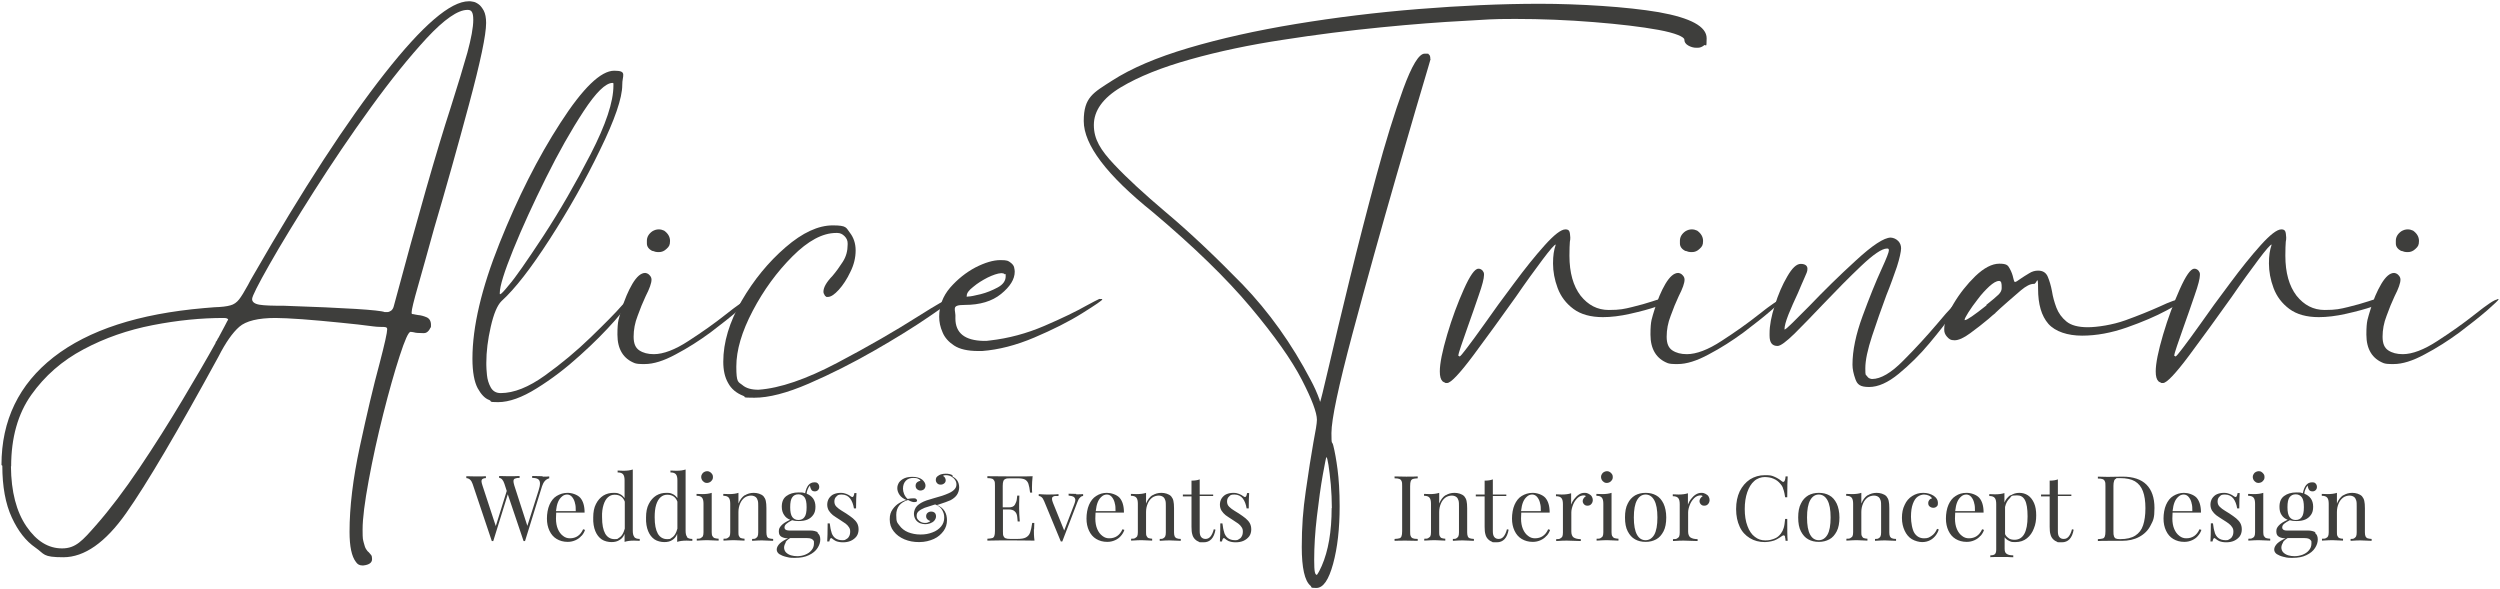
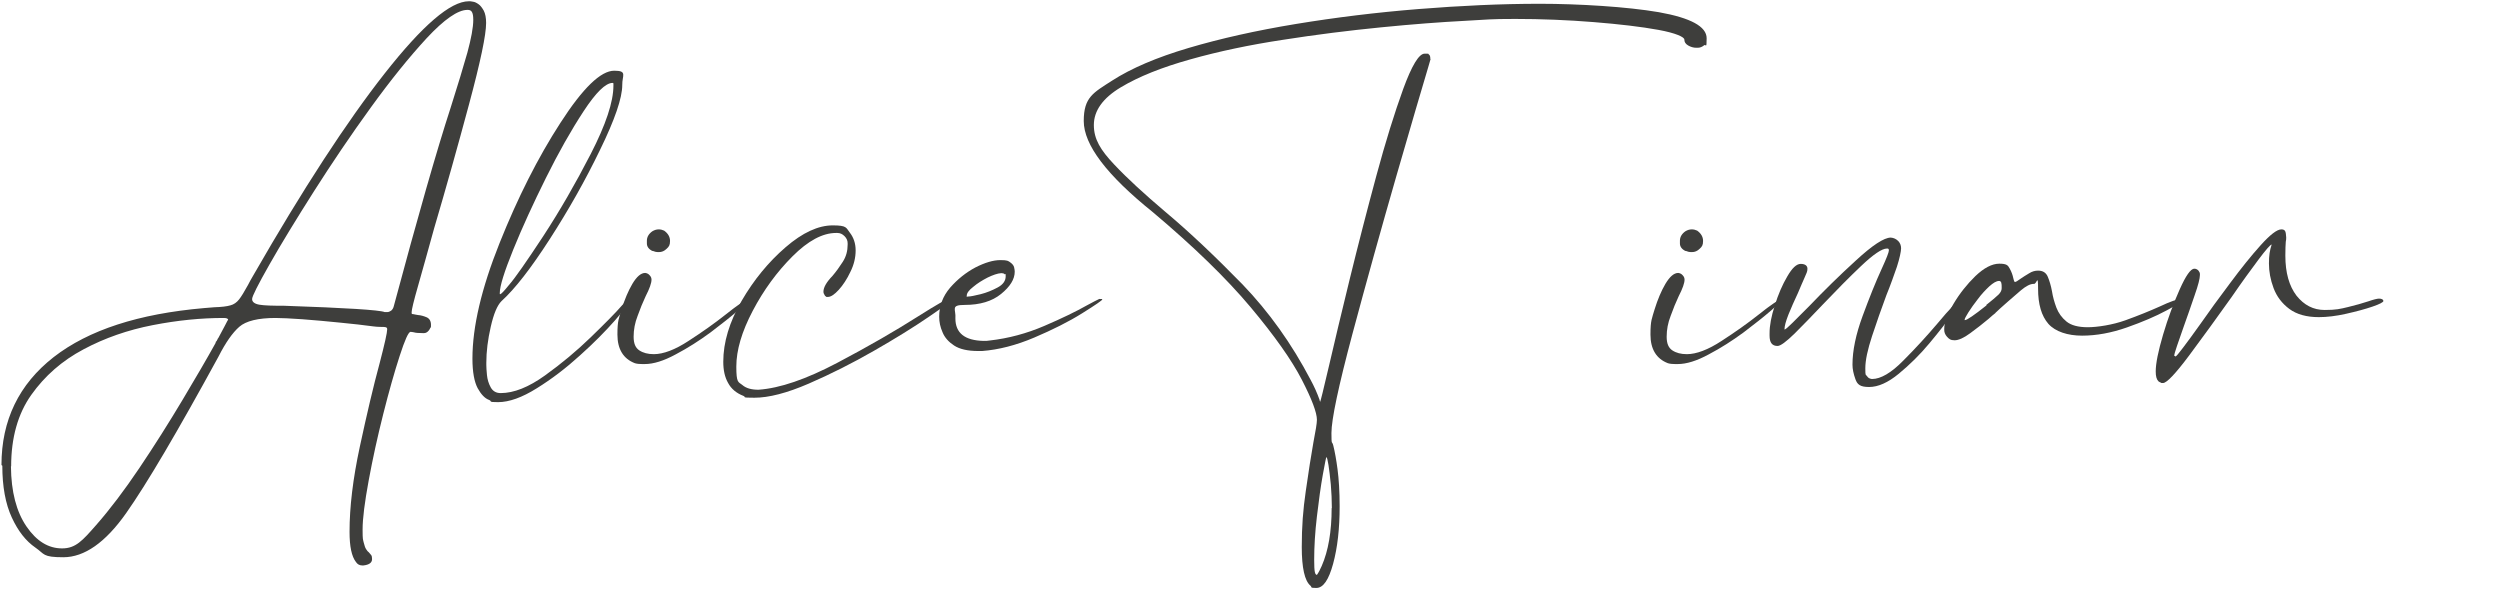
<svg xmlns="http://www.w3.org/2000/svg" width="1188" height="280" fill="none">
  <path fill="#3E3E3C" d="M.7 221c0-21.3 8.3-38.4 24.8-51.3 16.6-12.9 40.4-20.6 71.5-23.3 1.8-.1 3.5-.3 4.9-.4 3.4-.1 5.9-.4 7.6-.9 1.6-.4 3-1.4 4.1-2.8 1.1-1.4 2.5-3.7 4.2-6.8.7-1.4 1.6-3 2.6-4.7 23.6-41.1 44.4-73 62.4-95.9C200.8 12 214.1.6 222.8.6h.2c.3 0 .9 0 1.7.2.9.1 1.7.5 2.7 1.2.9.6 1.7 1.7 2.5 3.1.7 1.4 1.1 3.3 1.1 5.8 0 5.7-2.7 18.5-8.1 38.6-5.4 20.1-10.9 39.7-16.6 59-3 10.8-5.5 19.9-7.6 27.2-2.1 7.3-3.1 11.5-3.1 12.7 0 1.2.3.7.9.9.6.1 1.3.3 2.1.4 1.4.1 2.8.5 4.2 1.1 1.3.6 2 1.8 2 3.6s-.1.9-.3 1.4c-.2.5-.5.9-.7 1.2-.7.9-1.5 1.3-2.3 1.3h-.4c-2.1 0-3.6-.1-4.5-.4-.6-.1-1.1-.2-1.5-.2-1 0-2.7 3.8-5.2 11.5s-5.1 16.9-7.8 27.6c-2.7 10.7-5 21.2-6.9 31.5-1.9 10.3-2.9 18.1-2.9 23.3 0 5.2.2 4.6.5 6.1.4 1.5.7 2.6 1.2 3.3.4.7.9 1.2 1.3 1.5.4.4.8.9 1.1 1.3.3.4.4 1.1.4 1.9 0 1.7-1.4 2.7-4.1 3h-.6c-1.3 0-2.3-.6-3-1.7-2-2.6-3-7.3-3-14.3 0-11.7 1.6-25.2 4.9-40.5 3.3-15.3 6.4-28.6 9.4-39.6 2.4-9.2 3.6-14.6 3.6-16.2 0-1.6-2.2-.7-6.6-1.3-4.4-.6-9.7-1.2-15.9-1.8-6.2-.6-12.2-1.2-17.9-1.6-5.8-.4-10-.6-12.7-.6-8.2 0-14 1.4-17.2 4.2-3.2 2.8-6.5 7.5-9.9 14.2-19.5 35.7-34.1 60.5-43.9 74.4-9.8 13.9-19.8 20.9-29.8 20.9s-8.8-1.5-13.3-4.6c-4.5-3.1-8.2-7.8-11.2-14.3-3-6.5-4.5-14.7-4.5-24.6l-.4-.3Zm4.5.6c.1 12.1 2.6 21.6 7.4 28.6 4.8 7 10.4 10.4 16.9 10.4 6.5 0 9.7-3.7 16.2-11.1 6.5-7.4 13.4-16.5 20.6-27.2 7.2-10.7 14-21.5 20.4-32.2 6.4-10.7 11.7-19.8 15.8-27.2v-.4l.4-.4c0-.1 0-.2.2-.2v-.2c.1-.3.3-.5.4-.6v-.2c0-.1 0-.2.2-.2 2.6-4.8 4.1-7.7 4.5-8.5.1 0 .2 0 .2-.2 0-.6-.7-.9-2.1-.9-10.7 0-21.9 1.1-33.7 3.4-11.8 2.3-22.8 6.1-32.9 11.5-10.2 5.4-18.4 12.6-24.8 21.6-6.4 9-9.6 20.4-9.6 34h-.1Zm114.6-79.5c0 1.4 1.2 2.3 3.5 2.7 2.3.4 6.3.5 11.8.5 29.3 1 45.2 2 47.7 3h1.3c.6 0 1.2-.3 1.8-.7.6-.5 1-1.2 1.2-2 11.4-42.5 20.4-74 27.1-94.6 3.4-10.7 6-19.3 7.9-26 1.8-6.7 2.8-11.9 2.8-15.6 0-3.7-.9-4.7-2.6-4.7h-.2c-4.5 0-11 4.5-19.3 13.4-8.3 9-17.2 20-26.6 33-9.5 13.1-18.4 26.3-27 39.8-8.5 13.4-15.6 25-21.1 34.7-5.5 9.7-8.3 15.2-8.3 16.5Zm178.7 0c.1 0 .2 0 .3.1 0 0 .1.2.1.3 0 1.4-2.2 4.7-6.7 9.8-4.5 5.1-10 10.7-16.6 16.6-6.6 6-13.4 11.2-20.5 15.6-7 4.4-13.2 6.6-18.4 6.6-5.2 0-2.5-.4-4.4-1.1-1.9-.7-3.7-2.6-5.3-5.5-1.6-3-2.5-7.7-2.5-14.1 0-15.1 4.3-33.4 12.9-54.9 8.6-21.5 18.2-40.6 28.9-57.1 10.7-16.6 19.2-24.8 25.6-24.8 6.4 0 3.7 2.3 3.8 6.8 0 6.1-3.5 16.4-10.6 30.9-7 14.5-15 28.6-23.9 42.4-8.9 13.8-16.5 23.6-22.9 29.4-2 2-3.7 6-5.1 12.2-1.4 6.1-2.1 11.8-2.1 17.1v1.1c0 1 .1 2.6.3 4.7.2 2.1.8 4.1 1.8 5.9 1 1.8 2.6 2.7 4.7 2.7 6.3 0 13.3-2.8 21.1-8.4 7.8-5.6 15.1-11.7 21.7-18.1 6.7-6.5 11.7-11.5 14.9-15.2 1.7-1.8 2.6-2.8 2.8-2.8l.1-.2Zm-60.8-2.3c.4 0 1.8-1.4 4.1-4.3 3-3.4 8.4-11.2 16.3-23.2 7.9-12.1 15.4-25.1 22.6-39.1 7.2-14 10.8-24.8 10.8-32.5v-1c0-.2-.1-.3-.4-.3-3.3 0-7.9 4.5-13.8 13.5s-11.9 19.6-17.9 31.7c-6 12.1-11.2 23.4-15.5 34-4.3 10.6-6.4 17.4-6.4 20.6v.5s0 .1.2.1Z" />
  <path fill="#3E3E3C" d="M355.6 142.1h.5s.1 0 .1.2c0 .3-1.8 2-5.3 5.1-3.6 3.1-8 6.6-13.3 10.6-5.3 3.9-10.8 7.4-16.5 10.4-5.7 3.1-10.6 4.6-14.7 4.6h-1.3c-1.3 0-2.4-.1-3.4-.4-5.5-2.1-8.3-6.7-8.3-13.6 0-6.9.7-7.6 2-12.1 1.4-4.5 3.1-8.6 5.1-12 2.1-3.5 4.1-5.2 6.1-5.2.9.1 1.6.5 2.1 1.1.6.6.9 1.3.9 2.1 0 1.6-.9 4.2-2.8 7.9-1.3 2.8-2.6 5.9-3.8 9.3-1.3 3.3-1.9 6.6-1.9 9.9 0 3.3.9 5.3 2.7 6.5 1.8 1.2 4.1 1.8 6.9 1.8 4.5 0 10.1-2.1 16.5-6.3 6.5-4.2 12.3-8.3 17.6-12.5 6-4.8 9.6-7.2 10.9-7.2l-.1-.2ZM310 119.3c-1.7-.9-2.6-2.1-2.6-3.6v-1.3c0-1.8.9-3.3 2.6-4.5 1-.6 2-.9 3-.9s1.7.2 2.6.6c1.8 1.3 2.8 2.9 2.8 4.9 0 2-.5 2.7-1.6 3.7-1.1 1.1-2.3 1.6-3.7 1.6-1.4 0-2-.2-3-.6l-.1.1Z" />
  <path fill="#3E3E3C" d="M451.1 142.1c.3 0 .5 0 .5.1l.3.3c0 .6-3.5 3.3-10.6 8.1-7 4.8-15.7 10.2-26 16.1-10.3 5.9-20.6 11.1-31 15.6-10.4 4.5-19 6.7-25.8 6.7-6.8 0-3.6-.3-5.3-.9-3.3-1.3-5.7-3.3-7.2-6.1-1.6-2.8-2.3-6.1-2.3-10.1 0-9.2 2.9-18.9 8.7-28.9 5.8-10 12.8-18.5 20.9-25.5 8.1-7 15.6-10.4 22.4-10.4 6.8 0 6.3 1.1 8.1 3.4 1.8 2.3 2.8 5.1 2.8 8.5 0 3.4-.8 6.8-2.5 10.2-1.6 3.4-3.5 6.3-5.5 8.5-2.1 2.3-3.8 3.4-5.2 3.4-1.4 0-.6 0-.9-.2-.3-.1-.5-.4-.6-.6-.4-.6-.6-1.1-.6-1.7 0-2 1.4-4.5 4.3-7.5 1.7-2 3.3-4.2 4.9-6.7 1.6-2.5 2.3-5.2 2.3-8.2v-.6c0-1.3-.5-2.4-1.5-3.4s-2.1-1.5-3.4-1.5h-.6c-6.4 0-13.3 3.7-20.7 11.1-7.4 7.4-13.7 16-18.9 25.9-5.2 9.9-7.8 18.7-7.8 26.5 0 7.8.9 7.2 2.8 8.7 1.8 1.6 4.4 2.3 7.7 2.3 10.2-.7 22.7-5 37.5-12.8 14.8-7.8 27.6-15.2 38.6-22.2 8.7-5.5 13.6-8.3 14.7-8.3l-.1.2Z" />
  <path fill="#3E3E3C" d="M522.5 142.1h1.1c.1 0 .2 0 .2.2 0 .4-3.2 2.6-9.6 6.6-6.4 4-14 7.8-22.7 11.5s-17 5.8-24.8 6.4h-1.9c-5 0-8.8-.9-11.4-2.6-2.6-1.7-4.5-3.8-5.5-6.3-1.1-2.5-1.6-4.9-1.6-7.4 0-5.1 1.7-9.7 5.2-13.8 3.5-4 7.5-7.2 12-9.6 4.5-2.3 8.5-3.5 11.9-3.5 3.4 0 3.7.4 4.7 1.1 1 .7 1.6 1.5 1.8 2.3.2.9.3 1.6.3 2.1 0 3.6-2.2 7.1-6.5 10.6s-10.1 5.2-17.2 5.2-4.1 2.1-4.5 6.4c0 7 4.5 10.5 13.4 10.7 1 0 2 0 3-.2 8.8-1 17.4-3.3 25.8-6.9 8.4-3.6 15.2-6.9 20.5-9.9 2.6-1.4 4.5-2.4 5.8-3v.1Zm-46.7-12.3c-1.8.1-4 .9-6.5 2.1-2.5 1.3-4.8 2.7-6.8 4.4-2.1 1.6-3.1 3-3.1 4.2 0 1.2.1.4.4.4h.4c1 0 2.9-.4 5.8-1.1 2.8-.7 5.5-1.8 8.1-3.2 2.6-1.4 3.8-3.2 3.8-5.3 0-2.1-.2-.6-.5-1-.4-.4-.9-.5-1.6-.5Zm204-101.7-1.1 3.8c-2.8 9.4-7.9 26.6-15.1 51.6-7.2 25-14.2 50.1-20.9 75.1-6.7 25.1-10 40.8-10 47.2 0 6.4.3 3.4.9 6 .7 2.8 1.4 6.6 2 11.2.6 4.6 1 10.5 1 17.6 0 10.5-1 19.6-3.1 27.3-2.1 7.7-4.7 11.5-8 11.5s-1.9-.4-2.8-1.1c-2.7-2.3-4.1-8.4-4.1-18.3s.6-17.6 1.9-26.6c1.3-9.1 2.5-16.8 3.6-23 1.1-5.7 1.7-9.3 1.7-10.9 0-3.4-2.4-9.8-7.2-19.1-4.8-9.3-12.9-20.8-24.3-34.4-11.4-13.6-26.9-28.7-46.5-45.2-21.9-17.6-32.8-32-32.8-43.3 0-11.3 4.5-13.4 13.5-19.2 9-5.8 21.1-11 36.3-15.5 15.2-4.5 32.2-8.3 51-11.4 18.8-3.1 38.3-5.5 58.3-7.1 20-1.6 39.2-2.5 57.6-2.5s41.5 1.4 56.6 4c15.1 2.7 22.7 6.8 22.7 12.4 0 5.6-.4 2.4-1.3 3.4-.9.7-1.8 1.1-3 1.1h-.6c-1.4 0-2.7-.4-3.9-1.1-1.2-.7-1.8-1.6-1.8-2.8 0-1.2-4.1-3.1-12.3-4.6-8.2-1.5-18.4-2.7-30.8-3.7C744.9 9.5 732.5 9 720 9c-12.5 0-12.4.3-23.9.9-11.5.6-24.8 1.6-39.9 3.1-15.1 1.5-30.5 3.4-46.4 5.9-15.9 2.4-30.6 5.5-44.1 9.3-13.6 3.8-24.6 8.2-33.1 13.3-8.5 5.1-12.8 11.1-12.8 17.9 0 6.8 3.2 11.9 9.6 18.7 6.4 6.8 14.5 14.2 24.3 22.5 11.8 9.9 24 21.5 36.7 34.5 12.6 13.1 23.4 28.2 32.4 45.4 1.7 3.1 3.1 6.3 4.3 9.6 0 .3 0 .5.2.6v.4c.1 0 1.6-5.8 4.3-17.5 2.6-11.1 5.8-24.8 9.8-41 4-16.3 8.2-32.6 12.6-48.9 4.4-16.3 8.7-30.1 12.8-41.4 4.1-11.2 7.5-16.8 10.2-16.8 2.7 0 1.5.1 2 .4.5.3.7 1 .7 2.1l.1.1Zm-46.9 213.4c0-3.8-.2-7.6-.5-11.3-.4-3.7-.7-6.8-1.1-9.2-.4-2.4-.7-3.7-1-3.8-.1 0-.7 2.8-1.7 8.4-1 5.6-1.9 12.2-2.8 19.8-.9 7.6-1.3 14.5-1.3 20.6 0 6.1.4 7 1.3 7.2.9-1.3 1.6-2.7 2.3-4.3 3.1-7.1 4.7-16.3 4.7-27.5l.1.1Z" />
-   <path fill="#3E3E3C" d="M693.4 169.2c0 .1 0 .2.2.2.3 0 1.5-1.4 3.6-4.2 2.1-2.8 4.8-6.4 7.9-10.8 4.4-6.3 9.2-12.9 14.4-19.8 5.2-7 10-13 14.5-18s7.8-7.6 9.9-7.6c2.1 0 2.1 1.3 2.3 3.8 0 .6 0 1.3-.2 2.1-.1 1.3-.2 3.5-.2 6.6 0 8.1 1.8 14.4 5.3 19 3.6 4.5 8 6.8 13.4 6.8s7.4-.5 11.1-1.4c3.7-.9 6.9-1.8 9.6-2.7 2.6-.9 4.3-1.3 5.1-1.3 1.3 0 2 .4 2.1 1.1 0 .6-1.7 1.5-5.2 2.7-3.5 1.2-7.6 2.3-12.5 3.4-4.8 1.1-9.2 1.6-13 1.6-5.8 0-10.5-1.3-14-3.9-3.5-2.6-6-5.9-7.5-9.9s-2.2-7.9-2.2-11.7c0-3.8.4-6.3 1.3-9-.6 0-2.7 2.4-6.3 7.2-3.6 4.8-7.9 10.7-12.7 17.7-7 9.8-13.7 19.1-20.2 27.8S689.4 182 687.7 182c-1.7 0-.6 0-1.1-.2-.4-.1-.8-.4-1.1-.6-.9-.9-1.3-2.4-1.3-4.7 0-3.8 1.2-9.7 3.5-17.5 2.3-7.8 5-15 7.9-21.5 2.9-6.5 5.2-9.8 6.9-9.8h.4c.7.1 1.3.5 1.7 1 .4.5.6 1 .6 1.6v.4c0 1.6-.8 4.8-2.5 9.6-1.6 4.8-3.4 9.8-5.2 14.9-1.3 3.6-2.3 6.6-3.2 9.2-.9 2.6-1.3 4.1-1.3 4.7l.4.1Z" />
  <path fill="#3E3E3C" d="M846.5 142.1h.5s.1 0 .1.2c0 .3-1.8 2-5.3 5.1-3.6 3.1-8 6.6-13.3 10.6-5.3 3.9-10.8 7.4-16.5 10.4-5.7 3.1-10.6 4.6-14.7 4.6H796c-1.3 0-2.4-.1-3.4-.4-5.5-2.1-8.3-6.7-8.3-13.6 0-6.9.7-7.6 2-12.1 1.4-4.5 3.1-8.6 5.1-12 2.1-3.5 4.1-5.2 6.1-5.2.9.1 1.6.5 2.1 1.1.6.6.9 1.3.9 2.1 0 1.6-.9 4.2-2.8 7.9-1.3 2.8-2.6 5.9-3.8 9.3-1.3 3.3-1.9 6.6-1.9 9.9 0 3.3.9 5.3 2.7 6.5 1.8 1.2 4.1 1.8 6.9 1.8 4.5 0 10.1-2.1 16.5-6.3 6.5-4.2 12.3-8.3 17.6-12.5 6-4.8 9.6-7.2 10.9-7.2l-.1-.2Zm-45.6-22.8c-1.7-.9-2.6-2.1-2.6-3.6v-1.3c0-1.8.9-3.3 2.6-4.5 1-.6 2-.9 3-.9s1.7.2 2.6.6c1.8 1.3 2.8 2.9 2.8 4.9 0 2-.5 2.7-1.6 3.7-1.1 1.1-2.3 1.6-3.7 1.6-1.4 0-2-.2-3-.6l-.1.1Z" />
  <path fill="#3E3E3C" d="M932.2 142.1c.1 0 .2 0 .2.2v.2h-.2c-.4.7-1.8 2.8-4.1 6.2-3 4.3-6.8 9.1-11.3 14.5-4.5 5.4-9.4 10.2-14.5 14.4-5.1 4.2-9.8 6.3-14.1 6.3-4.3 0-5.6-1.2-6.5-3.7-.9-2.5-1.4-4.8-1.4-6.9 0-6.7 1.6-14.4 4.8-23.1 3.2-8.7 6.2-16.2 9.1-22.5 2.3-5 3.4-7.9 3.4-8.7 0-.8-.3-.9-.9-.9-2.4 0-6.5 2.8-12.3 8.3-5.8 5.5-11.8 11.6-18 18.1-5.1 5.4-9.7 10.1-13.6 14-4 3.9-6.7 5.9-8.1 5.9-2.6 0-3.8-1.6-3.8-4.9v-1.1c0-3.7.8-8.1 2.5-13.3 1.6-5.2 3.6-9.8 5.9-13.7 2.3-4 4.4-6 6.4-6s3.2.8 3.2 2.3c0 1.5-.5 2.1-1.4 4.3-.9 2.1-2 4.5-3.1 7.2-1.7 3.6-3.2 7-4.5 10.2-1.3 3.3-1.9 5.6-1.9 7v.2c.4 0 1.7-1.1 3.8-3.2l8.1-8.1c6.8-7.1 14.1-14.3 22-21.5 7.8-7.2 13.4-10.9 16.6-10.9 1.4.1 2.6.7 3.5 1.6.9.9 1.4 2.1 1.4 3.5s-.7 4.8-2 8.8c-1.4 4-3 8.6-5 13.5-2.4 6.5-4.7 13-6.8 19.4-2.1 6.4-3.2 11.5-3.2 15.3 0 3.8.2 2.9.6 3.5.4.6.9 1.1 1.4 1.3.5.2.9.3 1.2.3 4.1 0 9.1-2.9 14.8-8.7 5.8-5.8 11.2-11.7 16.3-17.7 2.8-3.4 5.3-6.2 7.4-8.4 2.1-2.2 3.4-3.3 4.2-3.3l-.1.1Z" />
  <path fill="#3E3E3C" d="M948.3 148.7c-.9.7-2 1.6-3.3 2.8-2.7 2.3-5.6 4.5-8.7 6.8-3.1 2.3-5.6 3.4-7.5 3.4-1.9 0-2.6-.6-3.6-1.7-.9-1-1.3-2.1-1.3-3.2v-.6c0-3 1.5-6.9 4.4-11.8 2.9-4.9 6.4-9.3 10.4-13.2 4.1-3.9 7.9-5.9 11.4-5.9s4.1.8 4.9 2.3c.9 1.6 1.4 3.1 1.7 4.5.1.6.3 1 .4 1.4.1.4.3.5.4.5.4 0 1.3-.5 2.6-1.5 1.3-.9 2.6-1.7 4.1-2.6 1.4-.9 2.8-1.3 4.3-1.3 2.3 0 3.8 1 4.6 2.9.8 1.9 1.5 4.2 2 6.9.4 2.6 1.1 5.1 2.1 7.8 1 2.6 2.6 4.8 4.8 6.6 2.2 1.8 5.6 2.7 10.1 2.7s11.8-1.1 17.9-3.3c6.1-2.2 11.5-4.4 16.2-6.5 5.1-2.4 8.5-3.6 10.2-3.6h.4c.1 0 .3 0 .4.2.1.1.2.4.2.6 0 .2-2.6 1.8-7.8 4.6-5.2 2.8-11.5 5.5-18.9 8.1-7.4 2.6-14.5 3.9-21.3 3.9-6.8 0-12.7-1.9-16-5.6-3.3-3.8-4.9-9.3-4.9-16.7 0-7.4-.6-2.3-1.9-2.3h-.2c-1.6 0-3.6 1-6.1 3.1-2.5 2.1-10.3 8.9-12.2 10.8m-4.2-3.9c2.7-2.1 4.6-3.8 5.8-4.9 1-1 1.5-2 1.5-3v-.4c0-.9 0-1.6-.2-2.3-.1-.3-.3-.5-.4-.6-.1-.1-.4-.2-.6-.2-1.3 0-2.8.9-4.7 2.6-1.8 1.7-3.7 3.7-5.4 6-1.8 2.3-3.3 4.4-4.5 6.3-1.2 1.9-1.8 3.1-1.8 3.5 0 .4 0 .2.2.2.9 0 4.3-2.3 10.2-7l-.1-.2Z" />
  <path fill="#3E3E3C" d="M1033.6 169.2c0 .1 0 .2.2.2.3 0 1.5-1.4 3.6-4.2 2.1-2.8 4.8-6.4 7.9-10.8 4.4-6.3 9.2-12.9 14.4-19.8 5.2-7 10-13 14.5-18s7.8-7.6 9.9-7.6c2.1 0 2.1 1.3 2.3 3.8 0 .6 0 1.3-.2 2.1-.1 1.3-.2 3.5-.2 6.6 0 8.1 1.8 14.4 5.3 19 3.6 4.5 8 6.8 13.4 6.8s7.4-.5 11.1-1.4c3.7-.9 6.9-1.8 9.6-2.7 2.6-.9 4.3-1.3 5.1-1.3 1.3 0 2 .4 2.1 1.1 0 .6-1.7 1.5-5.2 2.7-3.5 1.2-7.6 2.3-12.5 3.4-4.8 1.1-9.2 1.6-13 1.6-5.8 0-10.5-1.3-14-3.9-3.5-2.6-6-5.9-7.5-9.9s-2.2-7.9-2.2-11.7c0-3.8.4-6.3 1.3-9-.6 0-2.7 2.4-6.3 7.2-3.6 4.8-7.9 10.7-12.7 17.7-7 9.8-13.7 19.1-20.2 27.8s-10.7 13.1-12.4 13.1c-1.7 0-.6 0-1.1-.2-.4-.1-.8-.4-1.1-.6-.9-.9-1.3-2.4-1.3-4.7 0-3.8 1.2-9.7 3.5-17.5 2.3-7.8 5-15 7.9-21.5 2.9-6.5 5.2-9.8 6.9-9.8h.4c.7.1 1.3.5 1.7 1 .4.5.6 1 .6 1.6v.4c0 1.6-.8 4.8-2.5 9.6-1.6 4.8-3.4 9.8-5.2 14.9-1.3 3.6-2.3 6.6-3.2 9.2-.9 2.6-1.3 4.1-1.3 4.7l.4.1Z" />
-   <path fill="#3E3E3C" d="M1186.7 142.1h.5s.1 0 .1.2c0 .3-1.8 2-5.3 5.1-3.6 3.1-8 6.6-13.3 10.6-5.3 3.9-10.8 7.4-16.5 10.4-5.7 3.1-10.6 4.6-14.7 4.6h-1.3c-1.3 0-2.4-.1-3.4-.4-5.5-2.1-8.3-6.7-8.3-13.6 0-6.9.7-7.6 2-12.1s3.1-8.6 5.1-12c2.1-3.5 4.1-5.2 6.1-5.2.9.1 1.6.5 2.1 1.1.6.6.9 1.3.9 2.1 0 1.6-.9 4.2-2.8 7.9-1.3 2.8-2.6 5.9-3.8 9.3-1.3 3.3-1.9 6.6-1.9 9.9 0 3.3.9 5.3 2.7 6.5 1.8 1.2 4.1 1.8 6.9 1.8 4.5 0 10.1-2.1 16.5-6.3 6.5-4.2 12.3-8.3 17.6-12.5 6-4.8 9.6-7.2 10.9-7.2l-.1-.2Zm-45.6-22.8c-1.7-.9-2.6-2.1-2.6-3.6v-1.3c0-1.8.9-3.3 2.6-4.5 1-.6 2-.9 3-.9s1.7.2 2.6.6c1.8 1.3 2.8 2.9 2.8 4.9 0 2-.5 2.7-1.6 3.7-1.1 1.1-2.3 1.6-3.7 1.6-1.4 0-2-.2-3-.6l-.1.1ZM257.8 226.5c1.3 0 2.4 0 3.2-.1v.9c-1.6.4-2.7 1.6-3.4 3.7l-8.1 26.1h-.7l-7.5-22.2-6.9 22.2h-.7l-9.1-27.1c-.6-1.8-1.6-2.7-3-2.8v-.9c1.1 0 2.7.1 4.6.1 1.9 0 3.6 0 4.7-.1v.9c-.8 0-1.3.2-1.6.4-.3.2-.5.6-.5 1.1 0 .5.2 1.2.5 2.1l6.3 19.2 5.2-16.7-1.1-3.4c-.6-1.8-1.4-2.7-2.5-2.8v-.9c1 0 2.4.1 4.2.1 1.8 0 4.3 0 5.5-.1v.9c-.7 0-1.3 0-1.7.2-.4 0-.7.2-.9.4-.2.2-.3.5-.3.9s.1 1.2.4 2.1l6.2 19.2 5.3-16.7c.5-1.5.7-2.6.7-3.5 0-.9-.3-1.6-.9-2-.6-.4-1.5-.6-2.8-.6v-.9c1.6 0 3.3.1 5 .1l-.1.2Zm18.5 28.1c-.7.9-1.7 1.6-2.8 2.1-1.1.5-2.3.8-3.7.8-2.1 0-3.8-.5-5.3-1.4-1.5-.9-2.6-2.2-3.4-3.9-.8-1.7-1.2-3.6-1.2-5.8 0-2.2.4-4.7 1.2-6.5.8-1.8 1.9-3.3 3.4-4.2 1.5-.9 3.2-1.5 5.2-1.5s4.6.8 6 2.3c1.4 1.6 2.1 3.9 2.1 7.1h-13.5c0 .7-.1 1.7-.1 2.8 0 1.9.3 3.6.9 5 .6 1.4 1.4 2.5 2.5 3.3 1 .8 2.1 1.1 3.2 1.1 2.9 0 5-1.4 6.3-4.3l.9.3c-.3 1-.9 2-1.6 2.8h-.1Zm-3.1-15.7c-.3-1.2-.8-2.1-1.4-2.8-.6-.7-1.4-1.1-2.3-1.1-.9 0-1.7.3-2.4.9-.7.6-1.4 1.4-1.9 2.6-.5 1.2-.8 2.6-1 4.4h9.4c0-1.4 0-2.7-.4-3.9v-.1Zm28.2 16.3c.5.6 1.3.9 2.6.9v.9c-.9 0-1.8-.1-2.7-.1-1.9 0-3.3.2-4.5.6v-3.8c-.5 1.3-1.3 2.3-2.4 2.9-1 .7-2.3 1-3.8 1s-3.4-.4-4.7-1.3c-1.3-.9-2.3-2.2-3-3.9-.7-1.7-1.1-3.9-1-6.5 0-2.5.4-4.7 1.3-6.4.9-1.8 2.1-3.1 3.5-4 1.5-.9 3.1-1.3 4.9-1.3 1.8 0 2.1.2 3 .6.9.4 1.6 1.1 2.2 1.9v-8.4c0-1.3-.2-2.3-.7-2.9-.5-.6-1.3-.9-2.6-.9v-.9c.9 0 1.8.1 2.7.1 1.9 0 3.3-.2 4.5-.6v29.1c0 1.3.2 2.3.7 2.9v.1Zm-9.4-20.1c-1.2 0-2.2.4-3.1 1.2-.9.8-1.6 2-2.1 3.6s-.8 3.6-.7 5.9c0 3.5.5 6 1.5 7.8 1 1.7 2.5 2.6 4.4 2.6 1.9 0 1.4-.2 2.1-.6.7-.4 1.2-.9 1.7-1.7.5-.8.8-1.7 1.1-2.7v-12.8c-.8-2.2-2.4-3.3-4.8-3.3h-.1Zm34.4 20.1c.5.6 1.3.9 2.6.9v.9c-.9 0-1.8-.1-2.7-.1-1.9 0-3.3.2-4.5.6v-3.8c-.5 1.3-1.3 2.3-2.3 2.9-1 .7-2.3 1-3.8 1s-3.4-.4-4.7-1.3c-1.3-.9-2.3-2.2-3-3.9-.7-1.7-1.1-3.9-1-6.5 0-2.5.4-4.7 1.3-6.4.9-1.8 2.1-3.1 3.5-4 1.5-.9 3.1-1.3 4.9-1.3 1.8 0 2.1.2 3 .6.9.4 1.6 1.1 2.2 1.9v-8.4c0-1.3-.2-2.3-.7-2.9-.5-.6-1.3-.9-2.6-.9v-.9c.9 0 1.8.1 2.7.1 1.9 0 3.3-.2 4.5-.6v29.1c0 1.3.2 2.3.7 2.9l-.1.1Zm-9.4-20.1c-1.2 0-2.2.4-3.1 1.2-.9.8-1.6 2-2.1 3.6s-.7 3.6-.7 5.9c0 3.5.5 6 1.5 7.8 1 1.7 2.5 2.6 4.4 2.6 1.9 0 1.4-.2 2.1-.6.7-.4 1.2-.9 1.7-1.7.5-.8.8-1.7 1.1-2.7v-12.8c-.8-2.2-2.4-3.3-4.8-3.3h-.1Zm21.6 19.7c.2.4.6.8 1 .9.4.1 1.1.3 1.9.3v.9c-2.6-.1-4.4-.2-5.2-.2-.8 0-2.6 0-5.2.2v-.9c.8 0 1.5 0 1.9-.3.4-.3.8-.5 1-.9.2-.4.3-1.1.3-1.9v-13.5c0-1.3-.2-2.3-.7-2.9-.5-.6-1.3-.9-2.6-.9v-.9c.9 0 1.8.1 2.7.1 1.8 0 3.3-.2 4.5-.6v18.7c0 .8.1 1.4.3 1.9h.1Zm-1.2-30.5c.4.3.8.6 1 1 .3.4.4.9.4 1.4 0 .5-.1 1-.4 1.4-.3.4-.6.8-1 1-.4.2-.9.4-1.4.4-.5 0-1-.1-1.4-.4-.4-.3-.8-.6-1-1-.2-.4-.4-.9-.4-1.4 0-.5.1-.9.4-1.4.2-.4.6-.8 1-1 .4-.2.9-.4 1.4-.4.5 0 .9.1 1.4.4Zm16.5 11.1c1.3-.8 2.7-1.2 4.3-1.2 1.6 0 3.5.5 4.6 1.6.5.6.9 1.3 1.1 2.2.2.9.3 2 .3 3.5V253c0 .8.1 1.4.3 1.9.2.5.6.8 1 .9.4.1 1.1.3 1.9.3v.9c-2.6-.1-4.4-.2-5.2-.2-.8 0-2.4 0-4.8.2v-.9c.7 0 1.3 0 1.7-.3.4-.3.7-.5.9-.9.2-.4.3-1.1.3-1.9v-12.5c0-1 0-1.9-.2-2.6-.2-.7-.5-1.3-1-1.7-.5-.4-1.3-.7-2.2-.7-.9 0-2.2.3-3.1 1-.9.7-1.6 1.6-2.1 2.8-.5 1.2-.8 2.5-.8 4v9.6c0 .8 0 1.4.3 1.9.2.4.5.8.9.9.4.1 1 .3 1.7.3v.9c-2.4-.1-4-.2-4.8-.2-.8 0-2.5 0-5.2.2v-.9c.8 0 1.5 0 1.9-.3.4-.3.8-.5 1-.9.2-.4.3-1.1.3-1.9v-13.5c0-1.3-.2-2.3-.7-2.9-.5-.6-1.3-.9-2.6-.9v-.9c.9 0 1.8.1 2.7.1 1.8 0 3.3-.2 4.5-.6v5.1c.7-1.8 1.7-3.1 3-4v.1Zm34.5 17.8c.9.6 1.4 1.7 1.4 3.1 0 1.4-.4 2.7-1.3 4.1-.9 1.4-2.2 2.5-4.1 3.4-1.8.9-4 1.3-6.7 1.3s-2.9-.2-4.2-.5c-1.3-.3-2.4-.8-3.2-1.3-.8-.6-1.2-1.3-1.2-2.2 0-.9.5-1.9 1.5-2.9 1-.9 2.3-1.7 3.9-2.4h-.1c-1.1 0-2.1-.2-3-.7-.9-.5-1.3-1.3-1.3-2.6s.4-1.9 1.2-2.8c.8-.9 2.2-1.8 4.2-2.7-1.3-.5-2.2-1.2-2.9-2.3-.7-1-1.1-2.3-1.1-3.9 0-2.3.7-4 2.2-5.1 1.5-1.1 3.4-1.7 5.8-1.7s2.1.1 3.1.4c.3-1.6.8-2.9 1.5-3.8.8-1 1.8-1.4 2.9-1.4 1.1 0 1.3.2 1.7.6.4.4.6 1 .6 1.6 0 .6-.2 1.1-.6 1.5-.4.4-.9.6-1.5.6s-1.3-.2-1.6-.7c-.3-.5-.6-1.1-.7-2.1-.4.4-.8 1.1-1.2 2.1-.2.6-.4 1.2-.4 1.8 1.3.5 2.3 1.2 3.1 2.3.7 1 1.1 2.3 1.1 3.9s-.3 2.8-1 3.8-1.6 1.8-2.8 2.3c-1.2.5-2.6.7-4.1.7-1.5 0-2.2-.1-3.2-.4-1.2.6-2.1 1.2-2.7 1.7-.6.5-.9 1.1-.9 1.7 0 .6.2.8.5 1.1.3.2.9.4 1.6.4H385c1.5 0 2.7.3 3.7.9l-.3.2Zm-15 4.6c-.5.8-.8 1.6-.8 2.4 0 .8.3 1.7.9 2.3.6.6 1.4 1.1 2.4 1.4 1 .3 2 .4 3 .4s2.5-.2 3.7-.7c1.2-.5 2.2-1.1 3-2.1.8-.9 1.2-2 1.2-3.3 0-1.3 0-1-.3-1.4-.2-.3-.5-.6-1-.8-.5-.2-1.1-.3-2-.3h-8c-.9.5-1.6 1.1-2.2 1.9l.1.2Zm3.1-21.5c-.7.9-1 2.5-1 4.7s.3 3.7 1 4.7c.7.9 1.6 1.4 2.9 1.4 1.3 0 2.3-.5 2.9-1.4.7-.9 1-2.5 1-4.7s-.3-3.8-1-4.7c-.7-.9-1.6-1.4-2.9-1.4-1.3 0-2.3.5-2.9 1.4Zm18.6 16.7c.4 1.2 1 2.1 1.8 2.7.8.6 1.9 1 3.3 1s1.2-.1 1.8-.4c.6-.3 1.1-.7 1.4-1.3.4-.6.6-1.4.6-2.4s-.2-1.5-.6-2.1c-.4-.6-.9-1.2-1.6-1.7-.7-.5-1.6-1.1-2.7-1.8-1.4-.9-2.5-1.6-3.3-2.2-.7-.6-1.4-1.3-1.9-2.1s-.8-1.8-.8-2.9c0-1.1.3-2.2.9-3.1.6-.8 1.3-1.5 2.3-1.9 1-.4 2-.6 3.2-.6 1.2 0 1.9.2 2.7.5.8.3 1.5.7 2 1.1.3.2.6.4.8.4.5 0 .8-.6 1-1.9h1c-.1 1.4-.2 3.8-.2 7.3h-1c-.3-1.9-.9-3.5-1.8-4.7-.9-1.2-2.3-1.9-4-1.9-1.7 0-1.9.3-2.5.9-.7.6-1 1.4-1 2.4s.3 1.8 1 2.5 1.5 1.3 2.5 1.9c1 .6 1.6 1 2.1 1.3 1.3.9 2.4 1.6 3.2 2.3.8.7 1.5 1.4 2 2.3.5.9.7 1.9.7 3s-.3 2.4-1 3.3c-.7.9-1.6 1.6-2.7 2.1s-2.4.7-3.7.7c-1.3 0-2.4-.2-3.4-.6-.6-.3-1.2-.7-1.8-1.2-.1-.1-.2-.2-.4-.2-.4 0-.7.5-.9 1.6h-1c.1-1.6.2-4.5.2-8.6h1c.2 1.8.5 3.3.9 4.4l-.1-.1Zm57.6-26.5c1 .5 1.7 1.1 2.3 2 .5.9.8 1.9.8 3.1 0 1.2-.4 2.6-1.1 3.6-.7 1-1.7 1.8-3 2.5-1 .5-3.1 1.2-6.4 2.3 1.6.7 2.8 1.6 3.6 2.9.8 1.3 1.1 2.7 1.1 4.4 0 1.7-.5 3.5-1.6 5s-2.6 2.9-4.6 3.8c-2 .9-4.3 1.5-7 1.5s-4.8-.4-7-1.3c-2.1-.9-3.8-2.1-5.1-3.8-1.3-1.6-1.9-3.5-1.9-5.7s.5-3.5 1.4-4.8c.9-1.3 2-2.3 3.2-3 1.2-.7 2.3-1.2 3.3-1.4-1.4-.6-2.5-1.4-3.2-2.4-.7-1-1.1-2.1-1.1-3.2s.3-1.8.8-2.7c.6-.8 1.4-1.5 2.5-2s2.4-.7 4-.7 3.4.4 4.5 1.3c.5.4.9.9 1.2 1.4.3.5.4 1 .4 1.5s-.2 1.2-.7 1.7c-.5.4-1.1.6-1.7.6-.6 0-1.1-.2-1.6-.6-.4-.4-.7-.9-.7-1.6 0-.7.2-1.2.6-1.6.4-.4 1-.7 1.7-.8-.1-.4-.5-.7-1.1-1-.6-.3-1.3-.4-2.2-.4-1.5 0-2.7.4-3.6 1.3-.9.9-1.4 2.2-1.4 3.8 0 1.6.7 3.6 2.2 4.9 1-.2 1.9-.3 2.7-.3.8 0 1 0 1.3.3.3.2.5.4.5.7 0 .3-.1.5-.3.6-.2.1-.5.2-.9.2s-.9 0-1.3-.2c-.5-.2-.9-.3-1.2-.5-.3-.1-.5-.2-.6-.3-3.7 1.1-5.6 3.5-5.6 7.1 0 3.6.5 3.6 1.5 5s2.4 2.5 4.1 3.2c1.8.7 3.7 1.1 5.9 1.1s3.9-.3 5.7-1c1.7-.6 3.1-1.6 4.1-2.8 1-1.2 1.5-2.6 1.5-4.2s-.3-2.3-.9-3.5c-.6-1.2-1.7-2.1-3.4-2.8-2.6.8-4.2 1.3-5 1.6-1.2.5-2.1 1-2.8 1.6-.7.6-1 1.3-1 2.2 0 .9.2 1.3.6 1.8.4.5.9.9 1.5 1.2.6.3 1.2.4 1.8.4.6 0 1 0 1.6-.3.6-.2.9-.4 1-.7-.5 0-1-.3-1.4-.7-.4-.4-.6-.9-.6-1.5s.2-1.2.7-1.6c.5-.4 1-.6 1.7-.6s1.2.2 1.7.6c.4.4.6 1 .6 1.7s-.3 1.4-.8 2c-.5.6-1.2 1-2 1.3-.8.3-1.6.4-2.4.4-.8 0-1.7-.2-2.5-.5-.8-.4-1.5-.9-2-1.7-.5-.8-.8-1.7-.8-2.8 0-1.1.5-2.7 1.5-3.7s2.5-1.9 4.5-2.6c.6-.2 1.6-.5 3.3-1 1.7-.5 3-.9 4.1-1.2 1.2-.4 2.2-.8 3.1-1.2 1.4-.6 2.3-1.3 2.9-2 .6-.7.8-1.4.8-2.2 0-.8-.2-1.5-.7-2.2-.5-.7-1.1-1.2-1.8-1.6-.8-.4-1.6-.6-2.5-.6-.9 0-1.2.1-1.3.4.4.2.7.5.9.9.2.4.3.8.3 1.1 0 .6-.2 1.1-.7 1.5-.5.4-1 .6-1.7.6s-1.2-.2-1.6-.6c-.4-.4-.7-.9-.7-1.6 0-.7.2-1.3.7-1.7.5-.4 1.1-.8 1.8-1 .7-.2 1.5-.3 2.2-.3 1.2 0 2.3.2 3.2.7l.1.7Zm38.6 24.9c0 1.6 0 3.5.3 5.5-2 0-5.2-.1-9.9-.1s-9.7 0-12.5.1v-.9c1 0 1.8-.2 2.3-.3.5-.1.8-.5 1-1 .2-.5.3-1.3.3-2.4v-21.4c0-1.1 0-1.9-.3-2.4s-.5-.8-1-1c-.5-.2-1.2-.3-2.3-.3v-.9c2.8 0 7 .1 12.5.1s7.2 0 9-.1c-.2 1.9-.3 3.6-.3 5.1 0 1.5 0 2 .1 2.7h-1c-.2-1.9-.5-3.3-.8-4.2-.3-.9-.9-1.6-1.6-2-.8-.4-1.9-.6-3.4-.6h-3.6c-1 0-1.8 0-2.3.3-.5.2-.8.5-1 1-.2.5-.3 1.3-.3 2.3v10.2h2.9c1.4 0 2.4-.4 2.9-1.3s.8-1.7.9-2.6c.1-.9.2-1.5.2-1.7h1c0 1.4-.1 2.8-.1 4.1v2.1c0 1.5.1 3.5.3 6.1h-1c0-.2-.1-.9-.2-2.1-.1-1.2-.5-2.1-1.2-2.7-.6-.6-1.6-.9-2.7-.9h-2.9v10.4c0 1.1 0 1.9.3 2.3.2.5.5.8 1 1 .5.2 1.2.3 2.3.3h3.2c1.8 0 3.2-.2 4.1-.7.9-.5 1.6-1.2 2-2.3.4-1.1.7-2.6 1-4.6h1c0 .8-.1 1.8-.1 3.1l-.1-.2Zm20.1-16.5c1.3 0 2.4 0 3.3-.1v.9c-.6 0-1.1.3-1.5.8-.5.4-.9 1.2-1.3 2.3l-7.1 18.5h-.7l-7.9-19.1c-.4-1-.8-1.6-1.3-2-.5-.4-.8-.5-1.3-.5v-.9c1.5.1 2.8.2 3.8.2 2.2 0 4.1 0 5.6-.2v.9h-1.7c-.4 0-.7.2-1 .4-.3.2-.4.5-.4 1s.2 1.1.5 1.9l5.3 13.1 4.8-12.5c.3-.8.5-1.5.5-2s-.3-1.2-.8-1.5c-.5-.3-1.3-.5-2.4-.6v-.9c1.5 0 2.7.1 3.6.1v.2Zm21.3 19.7c-.7.9-1.7 1.6-2.8 2.1-1.1.5-2.3.8-3.7.8-2.1 0-3.8-.5-5.3-1.4-1.5-.9-2.6-2.2-3.4-3.9-.8-1.7-1.2-3.6-1.2-5.8 0-2.2.4-4.7 1.2-6.5.8-1.8 1.9-3.3 3.4-4.2 1.5-1 3.2-1.5 5.1-1.5 1.9 0 4.6.8 6 2.3 1.4 1.6 2.1 3.9 2.1 7.1h-13.5c0 .7-.1 1.7-.1 2.8 0 1.9.3 3.6.9 5 .6 1.4 1.4 2.5 2.5 3.3 1 .8 2.1 1.1 3.2 1.1 2.9 0 5-1.4 6.3-4.3l.9.3c-.3 1-.9 2-1.6 2.8Zm-3-15.7c-.3-1.2-.8-2.1-1.4-2.8-.6-.7-1.4-1.1-2.3-1.1-.9 0-1.7.3-2.4.9-.7.6-1.4 1.4-1.9 2.6-.5 1.2-.8 2.6-1 4.4h9.4c0-1.4 0-2.7-.4-3.9v-.1Zm17.9-3.5c1.3-.8 2.7-1.2 4.3-1.2 1.6 0 3.5.5 4.6 1.6.5.6.9 1.3 1.1 2.2.2.9.3 2 .3 3.5V253c0 .8.1 1.4.3 1.9.2.4.6.8 1 .9.5.2 1.1.3 1.9.3v.9c-2.6-.1-4.4-.2-5.2-.2-.8 0-2.4 0-4.8.2v-.9c.7 0 1.3 0 1.7-.3.4-.2.7-.5.9-.9.2-.4.3-1.1.3-1.9v-12.5c0-1 0-1.9-.2-2.6-.2-.7-.5-1.3-1-1.7-.5-.4-1.3-.7-2.2-.7-.9 0-2.2.3-3.1 1-.9.7-1.6 1.6-2.1 2.8-.5 1.2-.8 2.5-.8 4v9.6c0 .8 0 1.4.3 1.9s.5.8.9.9c.4.1 1 .3 1.7.3v.9c-2.4-.1-4-.2-4.8-.2-.8 0-2.5 0-5.2.2v-.9c.8 0 1.5 0 1.9-.3.4-.3.8-.5 1-.9.2-.4.3-1.1.3-1.9v-13.5c0-1.3-.2-2.3-.7-2.9-.5-.6-1.3-.9-2.6-.9v-.9c.9 0 1.8.1 2.7.1 1.8 0 3.3-.2 4.5-.6v5.1c.7-1.8 1.7-3.1 3-4v.1Zm28.9-.6v.9h-6.4v16.7c0 1.3.2 2.2.7 2.8.5.6 1.2.9 2.1.9.9 0 1.7-.4 2.3-1.1.6-.7 1.2-1.9 1.6-3.5l.8.2c-.7 4-2.6 6-5.6 6-3 0-1.8-.1-2.4-.3-.6-.2-1.2-.6-1.7-1.1-.6-.6-1.1-1.4-1.3-2.3-.3-.9-.4-2.2-.4-3.7v-14.4h-4.1v-.9h4.1v-6.6c1.6 0 2.9-.2 3.9-.6v7.2h6.4v-.2Zm5.2 18.2c.4 1.2 1 2.1 1.8 2.7.8.6 1.9 1 3.3 1s1.2-.1 1.8-.4c.6-.3 1.1-.7 1.4-1.3.4-.6.6-1.4.6-2.4s-.2-1.5-.6-2.1c-.4-.6-.9-1.2-1.6-1.7-.7-.5-1.6-1.1-2.7-1.8-1.4-.9-2.5-1.6-3.3-2.2-.7-.6-1.4-1.3-1.9-2.1s-.8-1.8-.8-2.9c0-1.1.3-2.2.9-3.1.6-.8 1.3-1.5 2.3-1.9 1-.4 2-.6 3.2-.6 1.2 0 1.9.2 2.7.5.8.3 1.5.7 2 1.1.3.2.6.4.8.4.5 0 .8-.6 1-1.9h1c-.1 1.4-.2 3.8-.2 7.3h-1c-.3-1.9-.9-3.5-1.8-4.7-.9-1.2-2.3-1.9-4-1.9-1.7 0-1.9.3-2.5.9-.7.6-1 1.4-1 2.4s.3 1.8 1 2.5 1.5 1.3 2.5 1.9c1 .6 1.6 1 2.1 1.3 1.3.9 2.4 1.6 3.2 2.3.8.7 1.5 1.4 2 2.3.5.9.7 1.9.7 3s-.3 2.4-1 3.3c-.7.9-1.6 1.6-2.7 2.1s-2.4.7-3.7.7c-1.3 0-2.4-.2-3.4-.6-.6-.3-1.2-.7-1.8-1.2-.1-.1-.2-.2-.4-.2-.4 0-.7.5-.9 1.6h-1c.1-1.6.2-4.5.2-8.6h1c.2 1.8.5 3.3.9 4.4l-.1-.1Zm89.7-25.4c-.5.2-.8.5-1 1-.2.5-.3 1.3-.3 2.4v21.4c0 1.1 0 1.9.3 2.4.2.5.5.8 1 1 .5.2 1.2.3 2.3.3v.9c-1.3 0-3.1-.1-5.5-.1s-4.3 0-5.5.1v-.9c1 0 1.8-.2 2.3-.3.5-.1.8-.5 1-1 .2-.5.3-1.3.3-2.4V231c0-1.1 0-1.9-.3-2.4-.2-.5-.5-.8-1-1-.5-.2-1.2-.3-2.3-.3v-.9c1.2 0 3 .1 5.5.1s4.2 0 5.5-.1v.9c-1 0-1.8.2-2.3.3Zm15.5 7.8c1.3-.8 2.7-1.2 4.3-1.2 1.6 0 3.5.5 4.6 1.6.5.6.9 1.3 1.1 2.2.2.9.3 2 .3 3.5V253c0 .8.1 1.4.3 1.9.2.5.6.8 1 .9.4.1 1.1.3 1.9.3v.9c-2.6-.1-4.4-.2-5.2-.2-.8 0-2.4 0-4.8.2v-.9c.7 0 1.3 0 1.7-.3.4-.3.7-.5.9-.9.2-.4.3-1.1.3-1.9v-12.5c0-1 0-1.9-.2-2.6-.2-.7-.5-1.3-1-1.7-.5-.4-1.3-.7-2.2-.7-.9 0-2.2.3-3.1 1-.9.7-1.6 1.6-2.1 2.8-.5 1.2-.8 2.5-.8 4v9.6c0 .8 0 1.4.3 1.9.2.4.5.8.9.9.4.1 1 .3 1.7.3v.9c-2.4-.1-4-.2-4.8-.2-.8 0-2.5 0-5.2.2v-.9c.8 0 1.5 0 1.9-.3.4-.3.8-.5 1-.9.2-.4.3-1.1.3-1.9v-13.5c0-1.3-.2-2.3-.7-2.9-.5-.6-1.3-.9-2.6-.9v-.9c.9 0 1.8.1 2.7.1 1.8 0 3.3-.2 4.5-.6v5.1c.7-1.8 1.7-3.1 3-4v.1Zm28.9-.6v.9h-6.4v16.7c0 1.3.2 2.2.7 2.8.5.6 1.1.9 2.1.9s1.7-.4 2.3-1.1c.6-.7 1.2-1.9 1.6-3.5l.8.2c-.7 4-2.6 6-5.6 6-3 0-1.8-.1-2.4-.3-.6-.2-1.2-.6-1.7-1.1-.6-.6-1.1-1.4-1.3-2.3-.3-.9-.4-2.2-.4-3.7v-14.4h-4.2v-.9h4.2v-6.6c1.6 0 2.9-.2 3.9-.6v7.2h6.4v-.2Zm19.1 19.8c-.7.9-1.7 1.6-2.8 2.1-1.1.5-2.3.8-3.7.8-2.1 0-3.8-.5-5.3-1.4-1.5-.9-2.6-2.2-3.4-3.9-.8-1.7-1.2-3.6-1.2-5.8 0-2.2.4-4.7 1.2-6.5.8-1.8 1.9-3.3 3.4-4.2 1.5-.9 3.2-1.5 5.2-1.5s4.6.8 6 2.3c1.4 1.6 2.1 3.9 2.1 7.1h-13.5c0 .7-.1 1.7-.1 2.8 0 1.9.3 3.6.9 5 .6 1.4 1.4 2.5 2.5 3.3 1 .8 2.1 1.1 3.2 1.1 2.9 0 5-1.4 6.3-4.3l.9.3c-.3 1-.9 2-1.6 2.8h-.1Zm-3.1-15.7c-.3-1.2-.8-2.1-1.4-2.8-.6-.7-1.4-1.1-2.3-1.1-.9 0-1.7.3-2.4.9-.7.6-1.4 1.4-1.9 2.6-.5 1.2-.8 2.6-1 4.4h9.4c0-1.4 0-2.7-.4-3.9v-.1Zm16.3-1.8c.6-.8 1.3-1.5 2.2-2.1.9-.6 1.7-.8 2.7-.8 1 0 1.4.2 2 .5.6.3 1.1.7 1.4 1.2.3.5.5 1.1.5 1.7 0 .6-.2 1.4-.7 1.9-.4.5-1 .8-1.8.8s-1.2-.2-1.6-.6c-.4-.4-.7-.9-.7-1.6 0-.7.5-1.7 1.5-2.3-.2-.3-.5-.4-.9-.4-1.1 0-2.2.4-3.1 1.3-.9.9-1.6 1.9-2.1 3.2-.5 1.3-.8 2.5-.8 3.6v9.1c0 1.3.4 2.3 1.1 2.8.8.5 1.9.8 3.4.8v.9c-3.5-.1-5.7-.2-6.6-.2-.9 0-2.5 0-5.1.2v-.9c.8 0 1.5 0 1.9-.3.4-.3.8-.5 1-.9.2-.4.3-1.1.3-1.9v-13.5c0-1.3-.2-2.3-.7-2.9-.5-.6-1.3-.9-2.6-.9v-.9c.9 0 1.8.1 2.7.1 1.8 0 3.3-.2 4.5-.6v5.4c.3-.9.8-1.8 1.4-2.6l.1-.1Zm18.1 17.7c.2.4.6.8 1 .9.4.1 1.1.3 1.9.3v.9c-2.6-.1-4.4-.2-5.2-.2-.8 0-2.6 0-5.2.2v-.9c.8 0 1.5 0 1.9-.3.4-.3.8-.5 1-.9.2-.4.3-1.1.3-1.9v-13.5c0-1.3-.2-2.3-.7-2.9-.5-.6-1.3-.9-2.6-.9v-.9c.9 0 1.8.1 2.7.1 1.8 0 3.3-.2 4.5-.6v18.7c0 .8.1 1.4.3 1.9h.1Zm-1.2-30.5c.4.3.8.6 1 1 .3.4.4.9.4 1.4 0 .5-.1 1-.4 1.4-.3.4-.6.8-1 1-.4.2-.9.4-1.4.4-.5 0-1-.1-1.4-.4-.4-.3-.8-.6-1-1-.2-.4-.4-.9-.4-1.4 0-.5.1-.9.4-1.4.2-.4.6-.8 1-1 .4-.2.9-.4 1.4-.4.5 0 .9.1 1.4.4Zm22 11.1c1.5.8 2.6 2.1 3.5 3.9.8 1.7 1.3 4 1.3 6.6 0 2.6-.4 4.9-1.3 6.6-.9 1.7-2 3-3.5 3.8-1.5.8-3.1 1.2-5 1.2s-3.6-.4-5-1.2c-1.5-.8-2.6-2.1-3.5-3.8-.9-1.7-1.3-3.9-1.3-6.6 0-2.7.4-4.9 1.3-6.6.8-1.7 2-3 3.5-3.9 1.5-.8 3.1-1.2 5-1.2s3.6.4 5 1.2Zm-9.1 2.3c-1 1.8-1.5 4.5-1.5 8.2 0 3.7.5 6.4 1.5 8.2 1 1.8 2.4 2.6 4.1 2.6 1.7 0 3.1-.9 4.1-2.6 1-1.8 1.5-4.5 1.5-8.2 0-3.7-.5-6.4-1.5-8.2-1-1.8-2.4-2.7-4.1-2.7-1.7 0-3.1.9-4.1 2.7Zm25.7-.6c.6-.8 1.3-1.5 2.2-2.1.8-.5 1.7-.8 2.7-.8 1 0 1.4.2 2 .5.6.3 1.1.7 1.4 1.2.3.5.5 1.1.5 1.7 0 .6-.2 1.4-.7 1.9-.4.5-1 .8-1.8.8s-1.2-.2-1.6-.6c-.4-.4-.7-.9-.7-1.6 0-.7.5-1.7 1.5-2.3-.2-.3-.5-.4-.9-.4-1.1 0-2.2.4-3.1 1.3-.9.9-1.6 1.9-2.1 3.2-.5 1.3-.8 2.5-.8 3.6v9.1c0 1.3.4 2.3 1.1 2.8.8.5 1.9.8 3.4.8v.9c-3.5-.1-5.7-.2-6.6-.2-.9 0-2.5 0-5.1.2v-.9c.8 0 1.5 0 1.9-.3.4-.3.8-.5 1-.9.2-.4.3-1.1.3-1.9v-13.5c0-1.3-.2-2.3-.7-2.9-.5-.6-1.3-.9-2.6-.9v-.9c.9 0 1.8.1 2.7.1 1.8 0 3.3-.2 4.5-.6v5.4c.3-.9.8-1.8 1.4-2.6l.1-.1Zm44.7 17.9c-.2-.4-.4-.6-.7-.6-.3 0-.5.1-.9.4-.9.6-1.6 1.1-2.4 1.5-.7.4-1.5.7-2.5.9-1 .2-2 .4-3.1.4-2.7 0-5.1-.6-7.2-1.9-2.1-1.3-3.7-3-4.8-5.4-1.1-2.4-1.7-5.1-1.7-8.4 0-3.3.6-6 1.7-8.4 1.2-2.4 2.8-4.3 4.9-5.7 2.1-1.3 4.4-2 7.1-2 2.7 0 3.2.2 4.4.7 1.2.5 2.4 1.2 3.5 2.1.3.3.6.4.8.4.6 0 1-.9 1.1-2.6h1c-.1 1.9-.2 5.2-.2 9.9h-1c-.2-1.3-.4-2.3-.6-3-.2-.7-.4-1.3-.6-1.8-.2-.5-.6-1-1-1.5-.9-1.1-2-2-3.3-2.5-1.3-.6-2.8-.8-4.3-.8s-3.5.6-4.9 1.9c-1.4 1.2-2.5 3-3.3 5.3-.8 2.3-1.2 5-1.2 8s.4 5.8 1.3 8.1c.8 2.2 2 4 3.5 5.1 1.5 1.2 3.1 1.7 5 1.7s2.8-.3 4.2-.8c1.4-.5 2.4-1.4 3.2-2.5.6-.8 1-1.6 1.3-2.6.3-.9.5-2.3.7-4.3h1c0 5 0 8.4.2 10.4h-1c0-.9-.2-1.5-.3-1.9l.1-.1Zm21-19.6c1.5.8 2.6 2.1 3.5 3.9.8 1.7 1.3 4 1.3 6.6 0 2.6-.4 4.9-1.3 6.6-.9 1.7-2 3-3.5 3.8-1.5.8-3.1 1.2-5 1.2s-3.6-.4-5-1.2c-1.5-.8-2.6-2.1-3.5-3.8-.9-1.7-1.3-3.9-1.3-6.6 0-2.7.4-4.9 1.3-6.6.8-1.7 2-3 3.5-3.9 1.5-.8 3.1-1.2 5-1.2s3.6.4 5 1.2Zm-9.1 2.3c-1 1.8-1.5 4.5-1.5 8.2 0 3.7.5 6.4 1.5 8.2 1 1.8 2.4 2.6 4.1 2.6 1.7 0 3.1-.9 4.1-2.6 1-1.7 1.5-4.5 1.5-8.2 0-3.7-.5-6.4-1.5-8.2-1-1.8-2.4-2.7-4.1-2.7-1.7 0-3.1.9-4.1 2.7Zm27.3-2.3c1.3-.8 2.7-1.2 4.3-1.2 1.6 0 3.5.5 4.6 1.6.5.6.9 1.3 1.1 2.2.2.9.3 2 .3 3.5V253c0 .8.1 1.4.3 1.9.2.4.6.8 1 .9.5.2 1.1.3 1.9.3v.9c-2.6-.1-4.4-.2-5.2-.2-.8 0-2.4 0-4.8.2v-.9c.7 0 1.3 0 1.7-.3.4-.2.7-.5.9-.9.2-.4.3-1.1.3-1.9v-12.5c0-1 0-1.9-.2-2.6-.2-.7-.5-1.3-1-1.7-.5-.4-1.3-.7-2.2-.7-.9 0-2.2.3-3.1 1-.9.7-1.6 1.6-2.1 2.8-.5 1.2-.8 2.5-.8 4v9.6c0 .8 0 1.4.3 1.9s.5.8.9.9c.4.1 1 .3 1.7.3v.9c-2.4-.1-4-.2-4.8-.2-.8 0-2.5 0-5.2.2v-.9c.8 0 1.5 0 1.9-.3.4-.3.8-.5 1-.9.2-.4.3-1.1.3-1.9v-13.5c0-1.3-.2-2.3-.7-2.9-.5-.6-1.3-.9-2.6-.9v-.9c.9 0 1.8.1 2.7.1 1.8 0 3.3-.2 4.5-.6v5.1c.7-1.8 1.7-3.1 3-4v.1Zm32.3 19.1c-.7.9-1.6 1.7-2.6 2.2-1.1.6-2.4.9-3.8.9s-3.4-.5-4.9-1.4c-1.5-.9-2.6-2.3-3.4-4-.8-1.7-1.3-3.7-1.3-6.1 0-2.4.4-4.4 1.3-6.2.8-1.8 2-3.2 3.6-4.2s3.3-1.5 5.2-1.5c1.9 0 3.6.5 5 1.4 1.3.9 2 2 2 3.3 0 1.3-.2 1.4-.6 1.8-.4.4-1 .6-1.6.6-.6 0-1.2-.2-1.7-.6-.5-.4-.7-.9-.7-1.6 0-.7.2-1.1.5-1.5.3-.4.8-.7 1.3-.8-.3-.5-.8-1-1.5-1.3-.7-.3-1.5-.5-2.3-.5-.8 0-2 .3-3 1s-1.7 1.8-2.3 3.4c-.6 1.6-.9 3.6-.9 6.2s.6 6.2 1.7 7.8c1.1 1.6 2.6 2.4 4.5 2.4s2.4-.4 3.5-1.1c1.1-.7 2-1.8 2.7-3.4l.8.3c-.3 1-.8 2-1.5 2.9Zm21.3.1c-.7.9-1.7 1.6-2.8 2.1-1.1.5-2.3.8-3.7.8-2.1 0-3.8-.5-5.3-1.4-1.5-.9-2.6-2.2-3.4-3.9-.8-1.7-1.2-3.6-1.2-5.8 0-2.2.4-4.7 1.2-6.5.8-1.8 1.9-3.3 3.4-4.2 1.5-1 3.2-1.5 5.2-1.5s4.6.8 6 2.3c1.4 1.6 2.1 3.9 2.1 7.1h-13.5c0 .7-.1 1.7-.1 2.8 0 1.9.3 3.6.9 5 .6 1.4 1.4 2.5 2.5 3.3 1 .8 2.1 1.1 3.2 1.1 2.9 0 5-1.4 6.3-4.3l.9.3c-.3 1-.9 2-1.6 2.8h-.1Zm-3-15.7c-.3-1.2-.8-2.1-1.4-2.8-.6-.7-1.4-1.1-2.3-1.1-.9 0-1.7.3-2.4.9-.7.6-1.4 1.4-1.9 2.6-.5 1.2-.8 2.6-1 4.4h9.4c0-1.4 0-2.7-.4-3.9v-.1Zm17.4-3.5c1.2-.8 2.6-1.2 4.1-1.2 1.5 0 2.9.4 4.1 1.2 1.2.8 2.2 2.1 2.9 3.7.7 1.6 1 3.5 1 5.8s-.3 4.3-1.1 6.2c-.7 1.9-1.8 3.5-3.3 4.7-1.5 1.2-3.3 1.8-5.5 1.8s-2.1-.2-3-.6c-.9-.4-1.6-1-2.1-1.7v5.5c0 1.2.3 2 1 2.4.7.5 1.7.7 3.1.7v.9c-.4 0-1.2 0-2.5-.1h-6.6c-1 0-1.6 0-1.8.1v-.9c1.1 0 1.8-.2 2.2-.6.4-.4.6-1.1.6-2.1v-21.7c0-1.3-.2-2.3-.7-2.9-.5-.6-1.3-.9-2.6-.9v-.9c.9 0 1.8.1 2.7.1 1.8 0 3.3-.2 4.5-.6v4.5c.6-1.5 1.6-2.6 2.8-3.5l.2.1Zm-1 20.4c.8.5 1.7.7 2.8.7 4.1 0 6.2-3.7 6.2-11.1 0-7.4-1.7-10-5-10s-2.5.5-3.5 1.4c-1 .9-1.8 2.3-2.2 4.1v12.9c.4.9 1 1.5 1.8 2h-.1Zm29.8-21v.9h-6.4v16.7c0 1.3.2 2.2.7 2.8.5.6 1.1.9 2.1.9s1.7-.4 2.3-1.1c.6-.7 1.2-1.9 1.6-3.5l.8.2c-.7 4-2.6 6-5.6 6-3 0-1.8-.1-2.4-.3-.6-.2-1.2-.6-1.7-1.1-.6-.6-1.1-1.4-1.3-2.3-.3-.9-.4-2.2-.4-3.7v-14.4h-4.1v-.9h4.1v-6.6c1.6 0 2.9-.2 3.9-.6v7.2h6.4v-.2Zm16.7-8.2h1.1c4-.1 6.1-.1 6.5-.1 5.1 0 8.9 1.3 11.4 3.8s3.8 6.2 3.8 11.1c0 4.9-.6 5.9-1.8 8.2-1.2 2.4-3 4.2-5.4 5.5-2.4 1.3-5.1 1.9-8.4 1.9h-6c-2.4 0-4.1 0-5.3.1v-.9c1 0 1.8-.2 2.3-.3.5-.1.8-.5 1-1 .2-.5.3-1.3.3-2.4v-21.4c0-1.1 0-1.9-.3-2.4-.2-.5-.5-.8-1-1-.5-.2-1.2-.3-2.3-.3v-.9c1.5 0 2.9.1 4.2.1h-.1Zm3.5 28.2c.2.5.5.9.9 1.1.5.2 1.1.3 2.1.3 3.1 0 5.5-.6 7.2-1.7 1.7-1.1 3-2.7 3.7-4.9.7-2.1 1.1-4.8 1.1-8.1s-.4-6-1.2-8.1c-.8-2.1-2-3.6-3.8-4.7-1.7-1-4.1-1.5-7-1.5-2.9 0-1.6.1-2 .3-.5.2-.8.6-.9 1.1-.2.5-.3 1.3-.3 2.3v21.6c0 1 0 1.8.3 2.3h-.1Zm40-.2c-.7.9-1.7 1.6-2.8 2.1-1.1.5-2.3.8-3.7.8-2.1 0-3.8-.5-5.3-1.4-1.5-.9-2.6-2.2-3.4-3.9-.8-1.7-1.2-3.6-1.2-5.8 0-2.2.4-4.7 1.2-6.5.8-1.8 1.9-3.3 3.4-4.2 1.5-.9 3.2-1.5 5.1-1.5 1.9 0 4.6.8 6 2.3 1.4 1.6 2.1 3.9 2.1 7.1h-13.5c0 .7-.1 1.7-.1 2.8 0 1.9.3 3.6.9 5 .6 1.4 1.4 2.5 2.5 3.3 1 .8 2.1 1.1 3.2 1.1 2.9 0 5-1.4 6.3-4.3l.9.3c-.3 1-.9 2-1.6 2.8Zm-3.1-15.7c-.3-1.2-.8-2.1-1.4-2.8-.6-.7-1.4-1.1-2.3-1.1-.9 0-1.7.3-2.4.9-.7.6-1.4 1.4-1.9 2.6-.5 1.2-.8 2.6-1 4.4h9.4c0-1.4 0-2.7-.4-3.9v-.1Zm11 14.1c.4 1.2 1 2.1 1.8 2.7.8.6 1.9 1 3.3 1s1.2-.1 1.8-.4c.6-.3 1.1-.7 1.4-1.3.4-.6.6-1.4.6-2.4s-.2-1.5-.6-2.1c-.4-.6-.9-1.2-1.6-1.7-.6-.5-1.6-1.1-2.7-1.8-1.4-.9-2.5-1.6-3.3-2.2-.7-.6-1.4-1.3-1.9-2.1s-.8-1.8-.8-2.9c0-1.1.3-2.2.9-3.1.6-.8 1.3-1.5 2.3-1.9 1-.4 2-.6 3.2-.6 1.2 0 1.9.2 2.7.5.8.3 1.5.7 2 1.1.3.2.6.4.8.4.5 0 .8-.6 1-1.9h1c-.1 1.4-.2 3.8-.2 7.3h-1c-.3-1.9-.9-3.5-1.8-4.7-.9-1.2-2.3-1.9-4-1.9-1.7 0-1.9.3-2.5.9-.7.6-1 1.4-1 2.4s.3 1.8 1 2.5 1.5 1.3 2.5 1.9c1 .6 1.6 1 2.1 1.3 1.3.9 2.4 1.6 3.2 2.3.8.7 1.5 1.4 2 2.3.5.9.7 1.9.7 3s-.3 2.4-1 3.3c-.7.9-1.6 1.6-2.7 2.1s-2.4.7-3.7.7c-1.3 0-2.4-.2-3.4-.6-.6-.3-1.2-.7-1.8-1.2-.1-.1-.2-.2-.4-.2-.4 0-.7.5-.9 1.6h-1c.1-1.6.2-4.5.2-8.6h1c.2 1.8.5 3.3.9 4.4l-.1-.1Zm23.5 1.8c.2.4.6.8 1 .9.4.1 1.1.3 1.9.3v.9c-2.6-.1-4.4-.2-5.2-.2-.8 0-2.6 0-5.2.2v-.9c.8 0 1.5 0 1.9-.3.5-.2.8-.5 1-.9.2-.4.3-1.1.3-1.9v-13.5c0-1.3-.2-2.3-.7-2.9-.5-.6-1.3-.9-2.6-.9v-.9c.9 0 1.8.1 2.7.1 1.8 0 3.3-.2 4.5-.6v18.7c0 .8.1 1.4.3 1.9h.1Zm-1.2-30.5c.4.3.8.6 1 1 .3.4.4.9.4 1.4 0 .5-.1 1-.4 1.4-.3.4-.6.8-1 1-.4.2-.9.4-1.4.4-.5 0-1-.1-1.4-.4-.4-.3-.8-.6-1-1-.2-.4-.4-.9-.4-1.4 0-.5.1-.9.4-1.4.2-.4.6-.8 1-1 .4-.2.9-.4 1.4-.4.5 0 1 .1 1.4.4Zm25.3 28.9c.9.6 1.4 1.7 1.4 3.1 0 1.4-.4 2.7-1.3 4.1-.9 1.4-2.2 2.5-4.1 3.4-1.8.9-4 1.3-6.7 1.3s-2.9-.2-4.2-.5c-1.3-.3-2.4-.8-3.2-1.3-.8-.6-1.2-1.3-1.2-2.2 0-.9.5-1.9 1.5-2.9 1-.9 2.3-1.7 3.9-2.4h-.1c-1.1 0-2.1-.2-3-.7-.9-.5-1.3-1.3-1.3-2.6s.4-1.9 1.2-2.8c.8-.9 2.2-1.8 4.2-2.7-1.3-.5-2.2-1.2-2.9-2.3-.7-1-1-2.3-1-3.9 0-2.3.7-4 2.2-5.1 1.5-1.1 3.4-1.7 5.8-1.7s2.1.1 3.1.4c.3-1.6.8-2.9 1.5-3.8.8-1 1.8-1.4 2.9-1.4 1.1 0 1.3.2 1.7.6.4.4.6 1 .6 1.6 0 .6-.2 1.1-.6 1.5-.4.4-.9.6-1.5.6s-1.3-.2-1.6-.7c-.3-.4-.6-1.1-.7-2.1-.4.4-.8 1.1-1.2 2.1-.2.6-.4 1.2-.4 1.8 1.3.5 2.3 1.2 3.1 2.3.7 1 1.1 2.3 1.1 3.9s-.3 2.8-1 3.8-1.6 1.8-2.8 2.3c-1.2.5-2.6.7-4.1.7-1.5 0-2.2-.1-3.2-.4-1.2.6-2.1 1.2-2.7 1.7-.6.5-.9 1.1-.9 1.7 0 .6.2.8.5 1.1.3.2.8.4 1.6.4h10.1c1.5 0 2.7.3 3.7.9l-.4.2Zm-15.1 4.6c-.5.8-.8 1.6-.8 2.4 0 .8.3 1.7.9 2.3.6.6 1.4 1.1 2.4 1.4 1 .3 2 .4 3 .4s2.5-.2 3.8-.7c1.2-.5 2.2-1.1 3-2.1.8-.9 1.2-2 1.2-3.3 0-1.3 0-1-.3-1.4-.2-.3-.5-.6-1-.8-.5-.2-1.1-.3-2-.3h-8c-.9.5-1.6 1.1-2.2 1.9v.2Zm3.1-21.5c-.7.9-1 2.5-1 4.7s.3 3.7 1 4.7c.7.9 1.6 1.4 2.9 1.4 1.3 0 2.3-.5 2.9-1.4.7-.9 1-2.5 1-4.7s-.3-3.8-1-4.7c-.7-.9-1.6-1.4-2.9-1.4-1.3 0-2.2.5-2.9 1.4Zm25.5-.9c1.3-.8 2.7-1.2 4.3-1.2 1.6 0 3.5.5 4.6 1.6.5.6.9 1.3 1.1 2.2.2.9.3 2 .3 3.5V253c0 .8.1 1.4.3 1.9.2.4.6.8 1 .9.4.1 1.1.3 1.9.3v.9c-2.6-.1-4.4-.2-5.2-.2-.8 0-2.4 0-4.8.2v-.9c.7 0 1.3 0 1.7-.3.4-.3.7-.5.9-.9.2-.4.3-1.1.3-1.9v-12.5c0-1 0-1.9-.2-2.6-.2-.7-.5-1.3-1-1.7-.5-.4-1.3-.7-2.2-.7-.9 0-2.2.3-3.1 1-.9.7-1.6 1.6-2.1 2.8-.5 1.2-.8 2.5-.8 4v9.6c0 .8 0 1.4.3 1.9.2.4.5.8.9.9.4.2 1 .3 1.7.3v.9c-2.4-.1-4-.2-4.8-.2-.8 0-2.5 0-5.2.2v-.9c.8 0 1.5 0 1.9-.3.5-.2.8-.5 1-.9.2-.4.3-1.1.3-1.9v-13.5c0-1.3-.2-2.3-.7-2.9-.5-.6-1.3-.9-2.6-.9v-.9c.9 0 1.8.1 2.7.1 1.8 0 3.3-.2 4.5-.6v5.1c.7-1.8 1.7-3.1 3-4v.1Z" />
</svg>